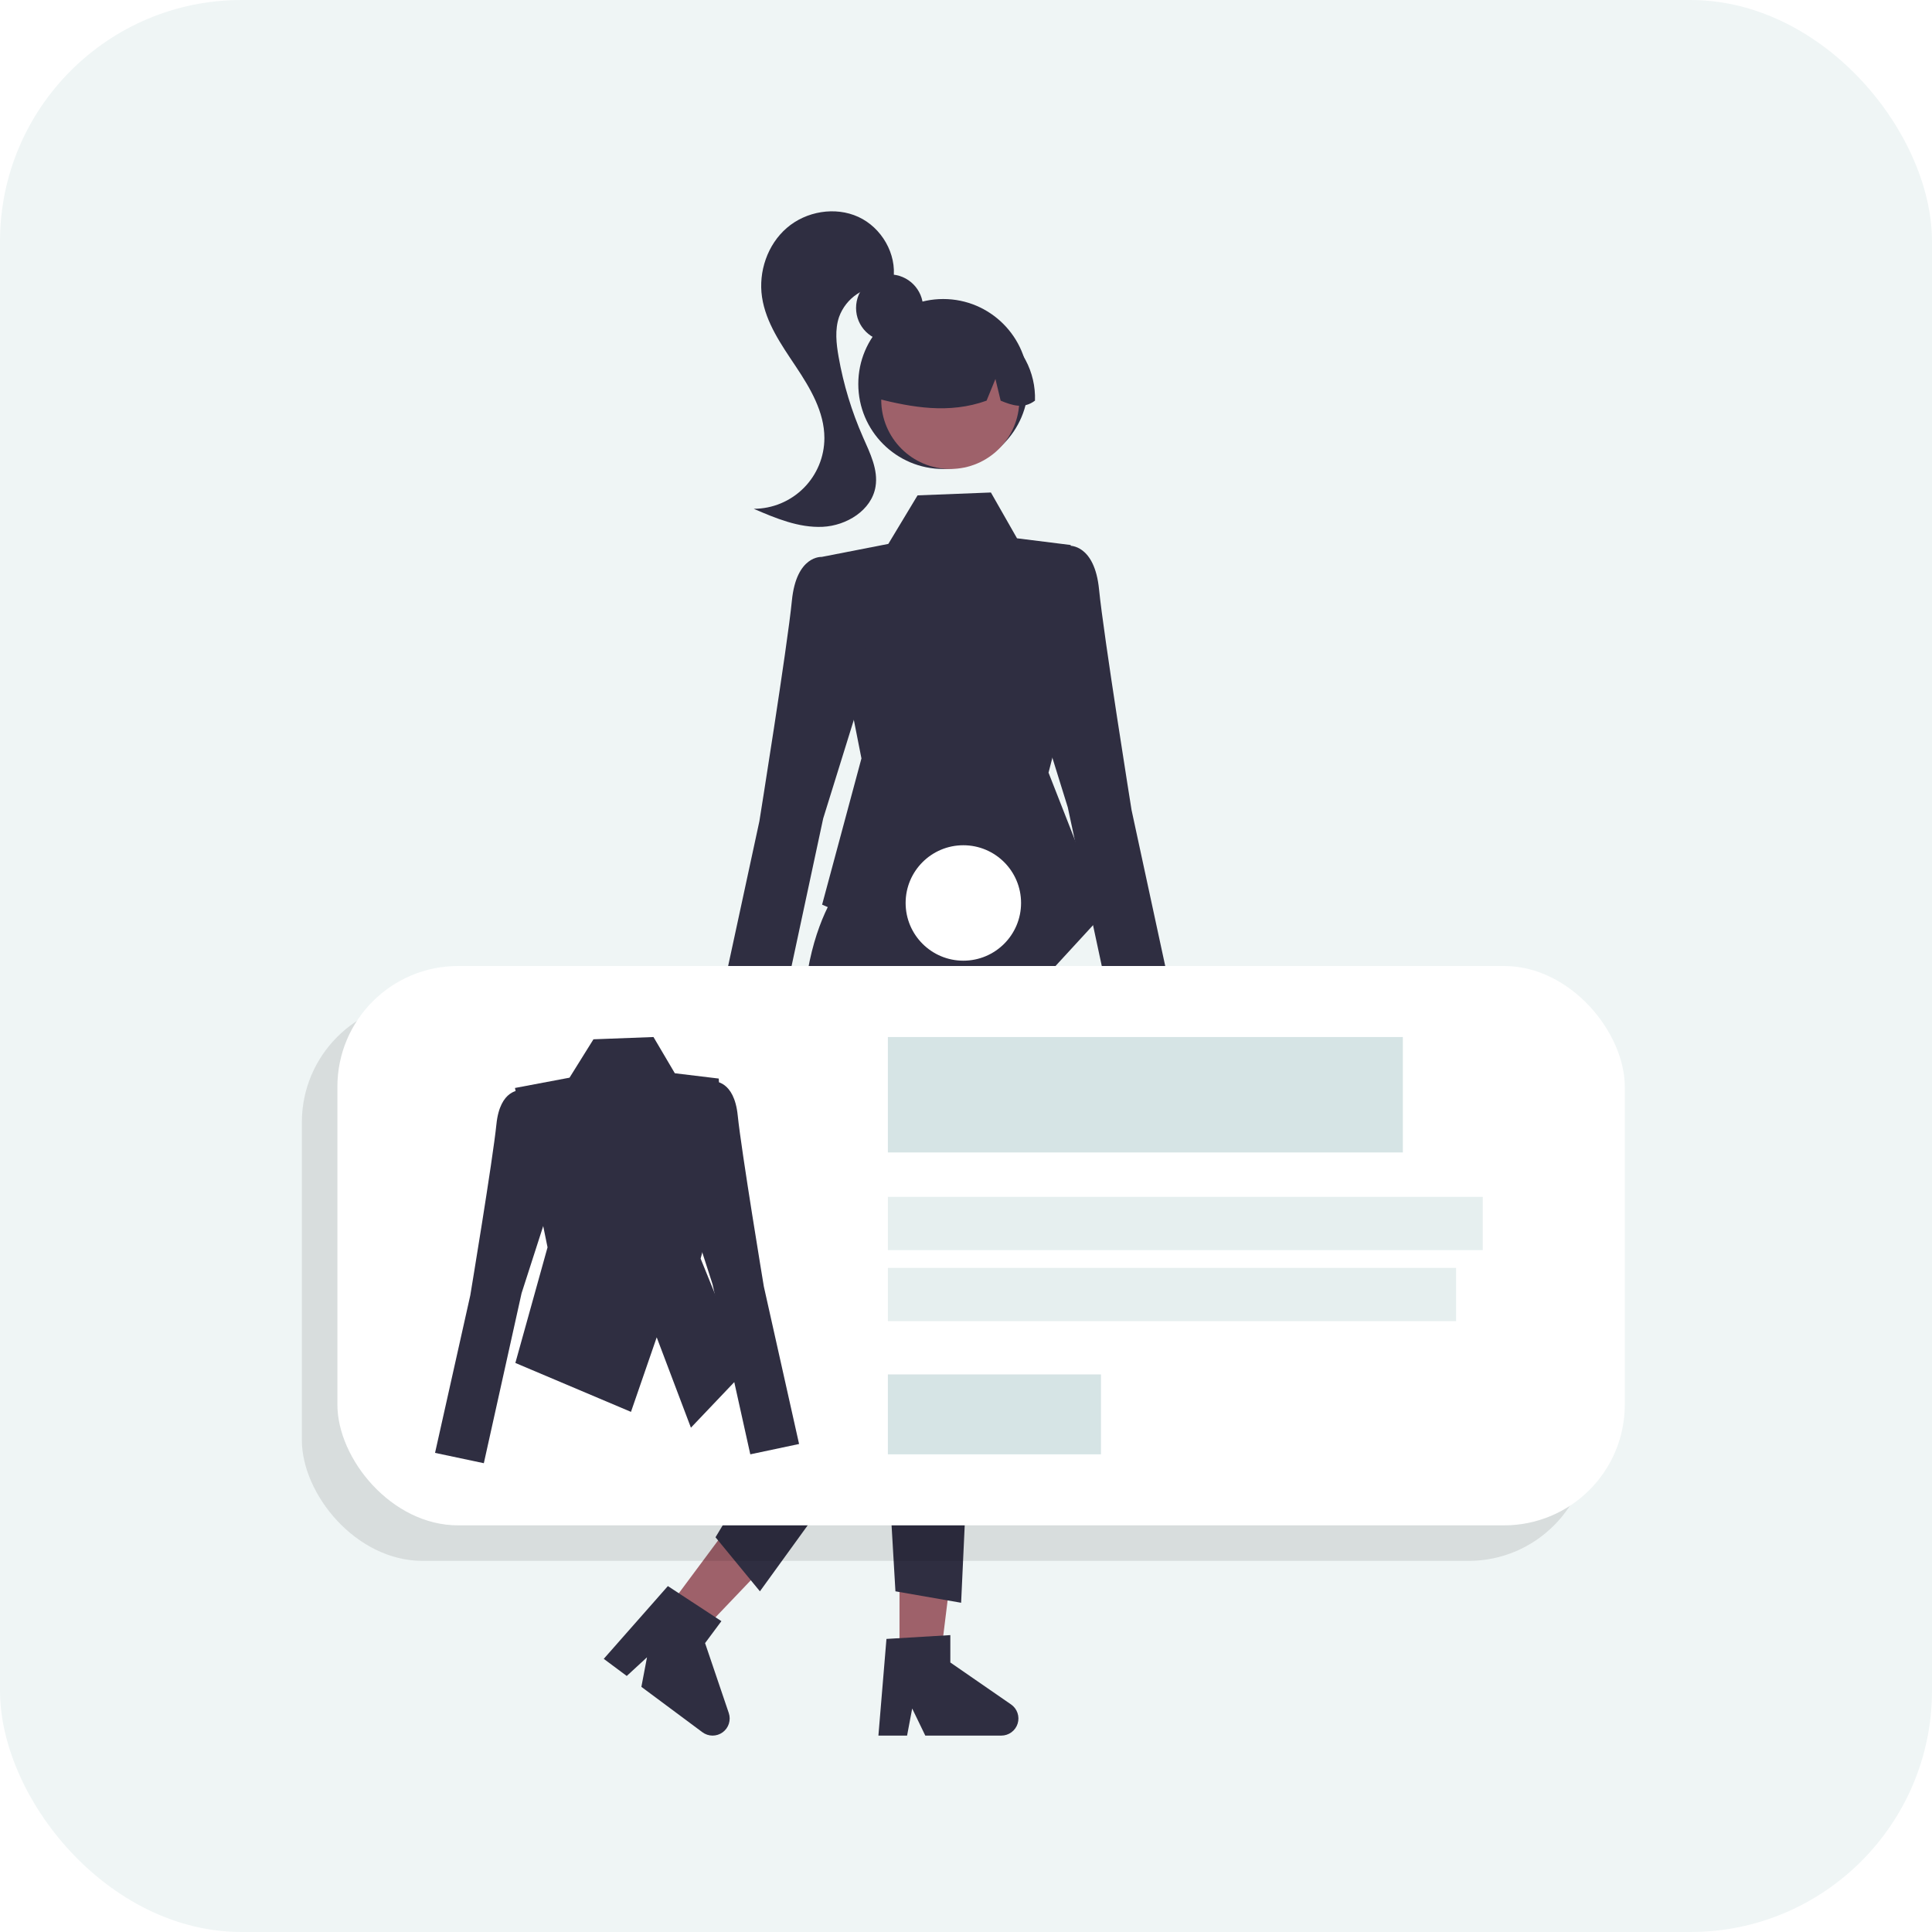
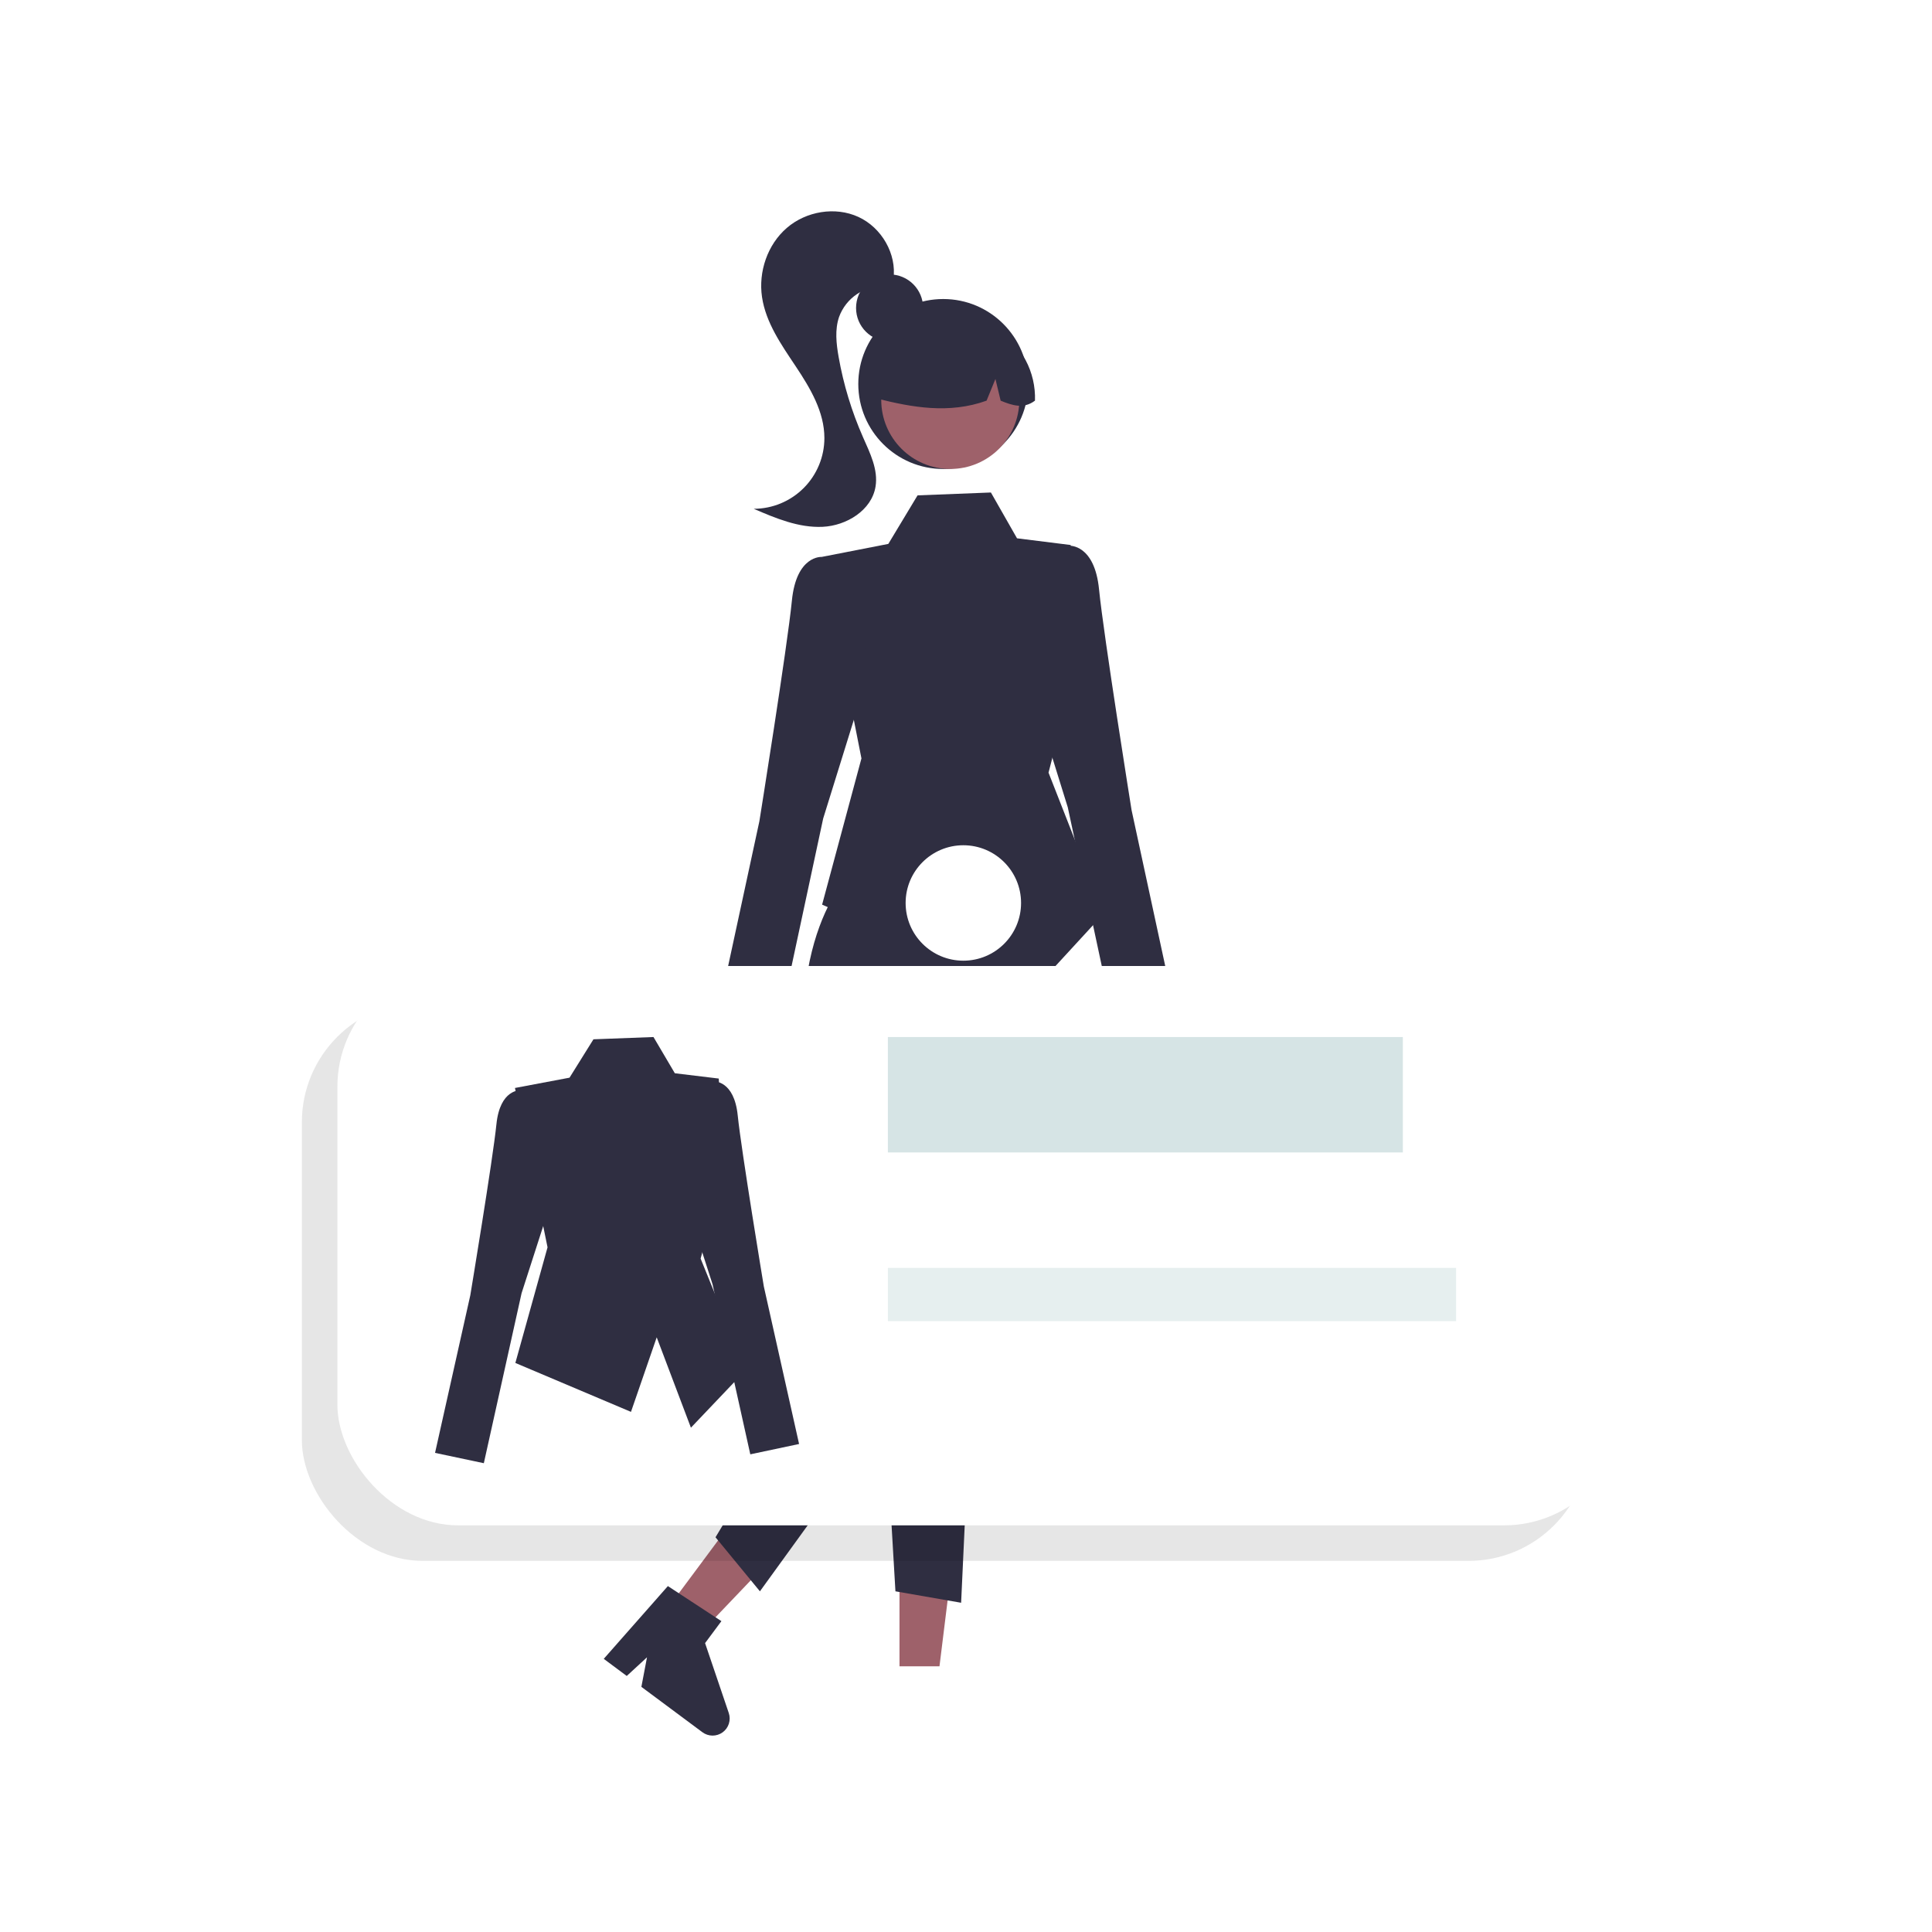
<svg xmlns="http://www.w3.org/2000/svg" width="128" height="128" viewBox="0 0 128 128" fill="none">
-   <rect width="128" height="128" rx="16" fill="#EFF5F5" />
  <path d="M75.512 74.337C75.331 74.158 75.193 73.941 75.105 73.702C75.018 73.463 74.984 73.208 75.005 72.955C75.027 72.701 75.104 72.456 75.231 72.235C75.358 72.015 75.532 71.825 75.74 71.679L72.9 57.931L75.964 58.898L78.249 72.198C78.471 72.564 78.551 72.999 78.474 73.42C78.397 73.841 78.168 74.22 77.83 74.484C77.493 74.747 77.071 74.878 76.643 74.851C76.216 74.824 75.813 74.641 75.512 74.337V74.337Z" fill="#9E616A" />
  <path d="M68.948 37.59L70.846 36.157C70.846 36.157 72.52 36.038 72.816 39.058C73.113 42.078 74.969 53.669 74.969 53.669L77.874 67.124L73.854 68.006L70.743 53.487L67.629 43.47L68.948 37.59Z" fill="#2F2E41" />
  <path d="M58.937 22.626C60.164 22.626 61.159 21.631 61.159 20.404C61.159 19.176 60.164 18.181 58.937 18.181C57.71 18.181 56.716 19.176 56.716 20.404C56.716 21.631 57.71 22.626 58.937 22.626Z" fill="#2F2E41" />
  <path d="M62.492 31.071C65.6 31.071 68.121 28.55 68.121 25.441C68.121 22.332 65.6 19.811 62.492 19.811C59.383 19.811 56.864 22.332 56.864 25.441C56.864 28.55 59.383 31.071 62.492 31.071Z" fill="#2F2E41" />
  <path d="M59.594 110.398H62.243L63.504 100.179H59.594V110.398Z" fill="#9E616A" />
-   <path d="M58.73 108.583L62.962 108.33V110.144L66.984 112.923C67.183 113.06 67.333 113.257 67.411 113.486C67.49 113.714 67.494 113.961 67.422 114.192C67.35 114.423 67.206 114.624 67.012 114.767C66.817 114.91 66.582 114.988 66.341 114.988H61.303L60.435 113.194L60.096 114.988H58.197L58.73 108.583Z" fill="#2F2E41" />
  <path d="M43.86 107.054L45.985 108.635L53.092 101.188L49.956 98.855L43.86 107.054Z" fill="#9E616A" />
  <path d="M44.249 105.082L47.795 107.405L46.713 108.86L48.283 113.491C48.361 113.72 48.363 113.968 48.29 114.198C48.217 114.428 48.073 114.629 47.877 114.771C47.682 114.913 47.447 114.989 47.205 114.988C46.964 114.987 46.729 114.908 46.535 114.764L42.493 111.758L42.866 109.8L41.524 111.037L40 109.903L44.249 105.082Z" fill="#2F2E41" />
  <path d="M68.269 53.888H58.197V63.37H68.269V53.888Z" fill="#9E616A" />
  <path d="M56.511 57.677C56.511 57.677 51.486 62.019 53.804 74.399L56.635 86.529L47.404 101.848L50.347 105.429L62.348 88.849L66.697 78.645L68.997 60.763L56.511 57.677Z" fill="#2F2E41" />
  <path d="M64.3 81.553L64.602 86.235L63.677 106.187L59.325 105.429L58.493 91.223L64.3 81.553Z" fill="#2F2E41" />
  <path d="M65.65 32.629L60.791 32.819L58.854 36.035L54.435 36.898L57.073 50.247L54.467 59.935L63.829 64.033L65.912 57.788L68.681 65.359L73.126 60.524L69.468 51.191L71.36 43.829L70.935 36.108L67.38 35.664L65.65 32.629Z" fill="#2F2E41" />
  <path d="M62.958 31.07C65.484 31.07 67.532 29.021 67.532 26.495C67.532 23.968 65.484 21.92 62.958 21.92C60.432 21.92 58.384 23.968 58.384 26.495C58.384 29.021 60.432 31.07 62.958 31.07Z" fill="#9E616A" />
  <path d="M66.064 21.831C65.262 21.342 64.344 21.078 63.406 21.066C62.467 21.053 61.543 21.293 60.728 21.761C59.914 22.228 59.241 22.906 58.778 23.723C58.316 24.54 58.081 25.466 58.099 26.405C60.429 26.99 62.878 27.438 65.363 26.545L65.95 25.108L66.296 26.546C67.053 26.855 67.812 27.117 68.57 26.543C68.602 25.607 68.386 24.679 67.946 23.852C67.507 23.025 66.857 22.328 66.064 21.831V21.831Z" fill="#2F2E41" />
  <path d="M56.869 14.371C55.332 13.666 53.405 13.997 52.126 15.102C50.846 16.206 50.238 18.005 50.485 19.677C50.737 21.383 51.774 22.853 52.73 24.288C53.686 25.723 54.619 27.296 54.618 29.021C54.618 30.263 54.124 31.454 53.247 32.333C52.369 33.212 51.179 33.707 49.937 33.71C51.395 34.337 52.916 34.977 54.501 34.903C56.086 34.829 57.748 33.809 58.006 32.243C58.193 31.115 57.639 30.014 57.178 28.968C56.426 27.263 55.882 25.474 55.559 23.638C55.405 22.762 55.304 21.842 55.59 20.999C55.817 20.375 56.239 19.84 56.793 19.474C57.347 19.108 58.004 18.93 58.667 18.966L59.191 18.494C59.424 16.82 58.405 15.075 56.869 14.371Z" fill="#2F2E41" />
-   <path d="M54.628 66.185H50.256C50.158 66.184 50.06 66.206 49.971 66.247C49.881 66.289 49.802 66.349 49.738 66.424C49.577 66.395 49.411 66.404 49.254 66.451C49.097 66.498 48.953 66.581 48.835 66.695C48.716 66.808 48.626 66.948 48.572 67.102C48.518 67.257 48.502 67.423 48.524 67.585C48.546 67.748 48.606 67.902 48.7 68.037C48.794 68.171 48.918 68.282 49.063 68.359C49.207 68.436 49.368 68.478 49.532 68.481C49.696 68.484 49.858 68.448 50.006 68.376L50.516 72.666C50.559 72.805 50.646 72.928 50.763 73.014C50.881 73.101 51.023 73.148 51.169 73.148H54.011C54.157 73.148 54.3 73.101 54.417 73.014C54.535 72.928 54.621 72.805 54.664 72.666L55.281 67.069C55.312 66.967 55.319 66.859 55.301 66.753C55.283 66.648 55.241 66.548 55.177 66.462C55.114 66.376 55.031 66.306 54.935 66.258C54.84 66.21 54.735 66.185 54.628 66.185V66.185ZM49.554 68.185C49.357 68.185 49.169 68.107 49.03 67.968C48.891 67.829 48.813 67.641 48.813 67.444C48.813 67.248 48.891 67.059 49.03 66.92C49.169 66.781 49.357 66.703 49.554 66.703C49.567 66.703 49.58 66.707 49.593 66.707C49.564 66.826 49.567 66.951 49.604 67.069L49.916 68.086C49.806 68.15 49.681 68.184 49.554 68.185V68.185Z" fill="#3DC1EB" />
  <path d="M50.995 73.152C51.174 72.972 51.312 72.754 51.398 72.515C51.485 72.275 51.517 72.02 51.494 71.767C51.471 71.513 51.393 71.268 51.265 71.048C51.137 70.829 50.962 70.64 50.753 70.495L53.523 56.733L50.464 57.715L48.247 71.026C48.027 71.394 47.949 71.829 48.028 72.25C48.108 72.671 48.338 73.048 48.677 73.31C49.016 73.572 49.439 73.701 49.866 73.671C50.293 73.642 50.695 73.457 50.995 73.152H50.995Z" fill="#9E616A" />
  <path d="M56.333 38.331L54.435 36.898C54.435 36.898 52.761 36.779 52.464 39.799C52.168 42.819 50.311 54.41 50.311 54.41L47.407 67.864L51.427 68.747L54.538 54.227L57.651 44.21L56.333 38.331Z" fill="#2F2E41" />
  <rect x="20" y="66.353" width="85.294" height="37.059" rx="8" fill="black" fill-opacity="0.1" />
  <rect x="22.353" y="64" width="85.294" height="37.059" rx="8" fill="white" />
  <path d="M45.766 72.759L47.291 71.648C47.291 71.648 48.637 71.556 48.876 73.898C49.114 76.241 50.606 85.232 50.606 85.232L52.941 95.668L49.709 96.353L47.209 85.09L44.706 77.32L45.766 72.759Z" fill="#2F2E41" />
  <path d="M43.295 68.706L39.318 68.856L37.733 71.399L34.118 72.081L36.276 82.638L34.144 90.299L41.804 93.54L43.509 88.601L45.775 94.588L49.412 90.765L46.418 83.385L47.967 77.562L47.619 71.457L44.71 71.106L43.295 68.706Z" fill="#2F2E41" />
  <path d="M35.999 73.347L34.473 72.236C34.473 72.236 33.127 72.144 32.889 74.487C32.651 76.829 31.158 85.82 31.158 85.82L28.823 96.257L32.055 96.941L34.556 85.678L37.059 77.908L35.999 73.347Z" fill="#2F2E41" />
  <rect x="58.824" y="68.706" width="34.118" height="7.647" fill="#D6E4E5" />
  <g opacity="0.6">
-     <rect x="58.824" y="79.294" width="39.412" height="3.529" fill="#D6E4E5" />
    <rect x="58.824" y="84" width="37.647" height="3.529" fill="#D6E4E5" />
  </g>
-   <rect x="58.824" y="91.059" width="14.118" height="5.294" fill="#D6E4E5" />
  <g filter="url(#filter0_d_203_54)">
    <circle cx="63.824" cy="55.824" r="3.824" fill="white" />
  </g>
  <defs>
    <filter id="filter0_d_203_54" x="56" y="52" width="15.647" height="15.647" filterUnits="userSpaceOnUse" color-interpolation-filters="sRGB">
      <feFlood flood-opacity="0" result="BackgroundImageFix" />
      <feColorMatrix in="SourceAlpha" type="matrix" values="0 0 0 0 0 0 0 0 0 0 0 0 0 0 0 0 0 0 127 0" result="hardAlpha" />
      <feOffset dy="4" />
      <feGaussianBlur stdDeviation="2" />
      <feComposite in2="hardAlpha" operator="out" />
      <feColorMatrix type="matrix" values="0 0 0 0 0 0 0 0 0 0 0 0 0 0 0 0 0 0 0.25 0" />
      <feBlend mode="normal" in2="BackgroundImageFix" result="effect1_dropShadow_203_54" />
      <feBlend mode="normal" in="SourceGraphic" in2="effect1_dropShadow_203_54" result="shape" />
    </filter>
  </defs>
</svg>